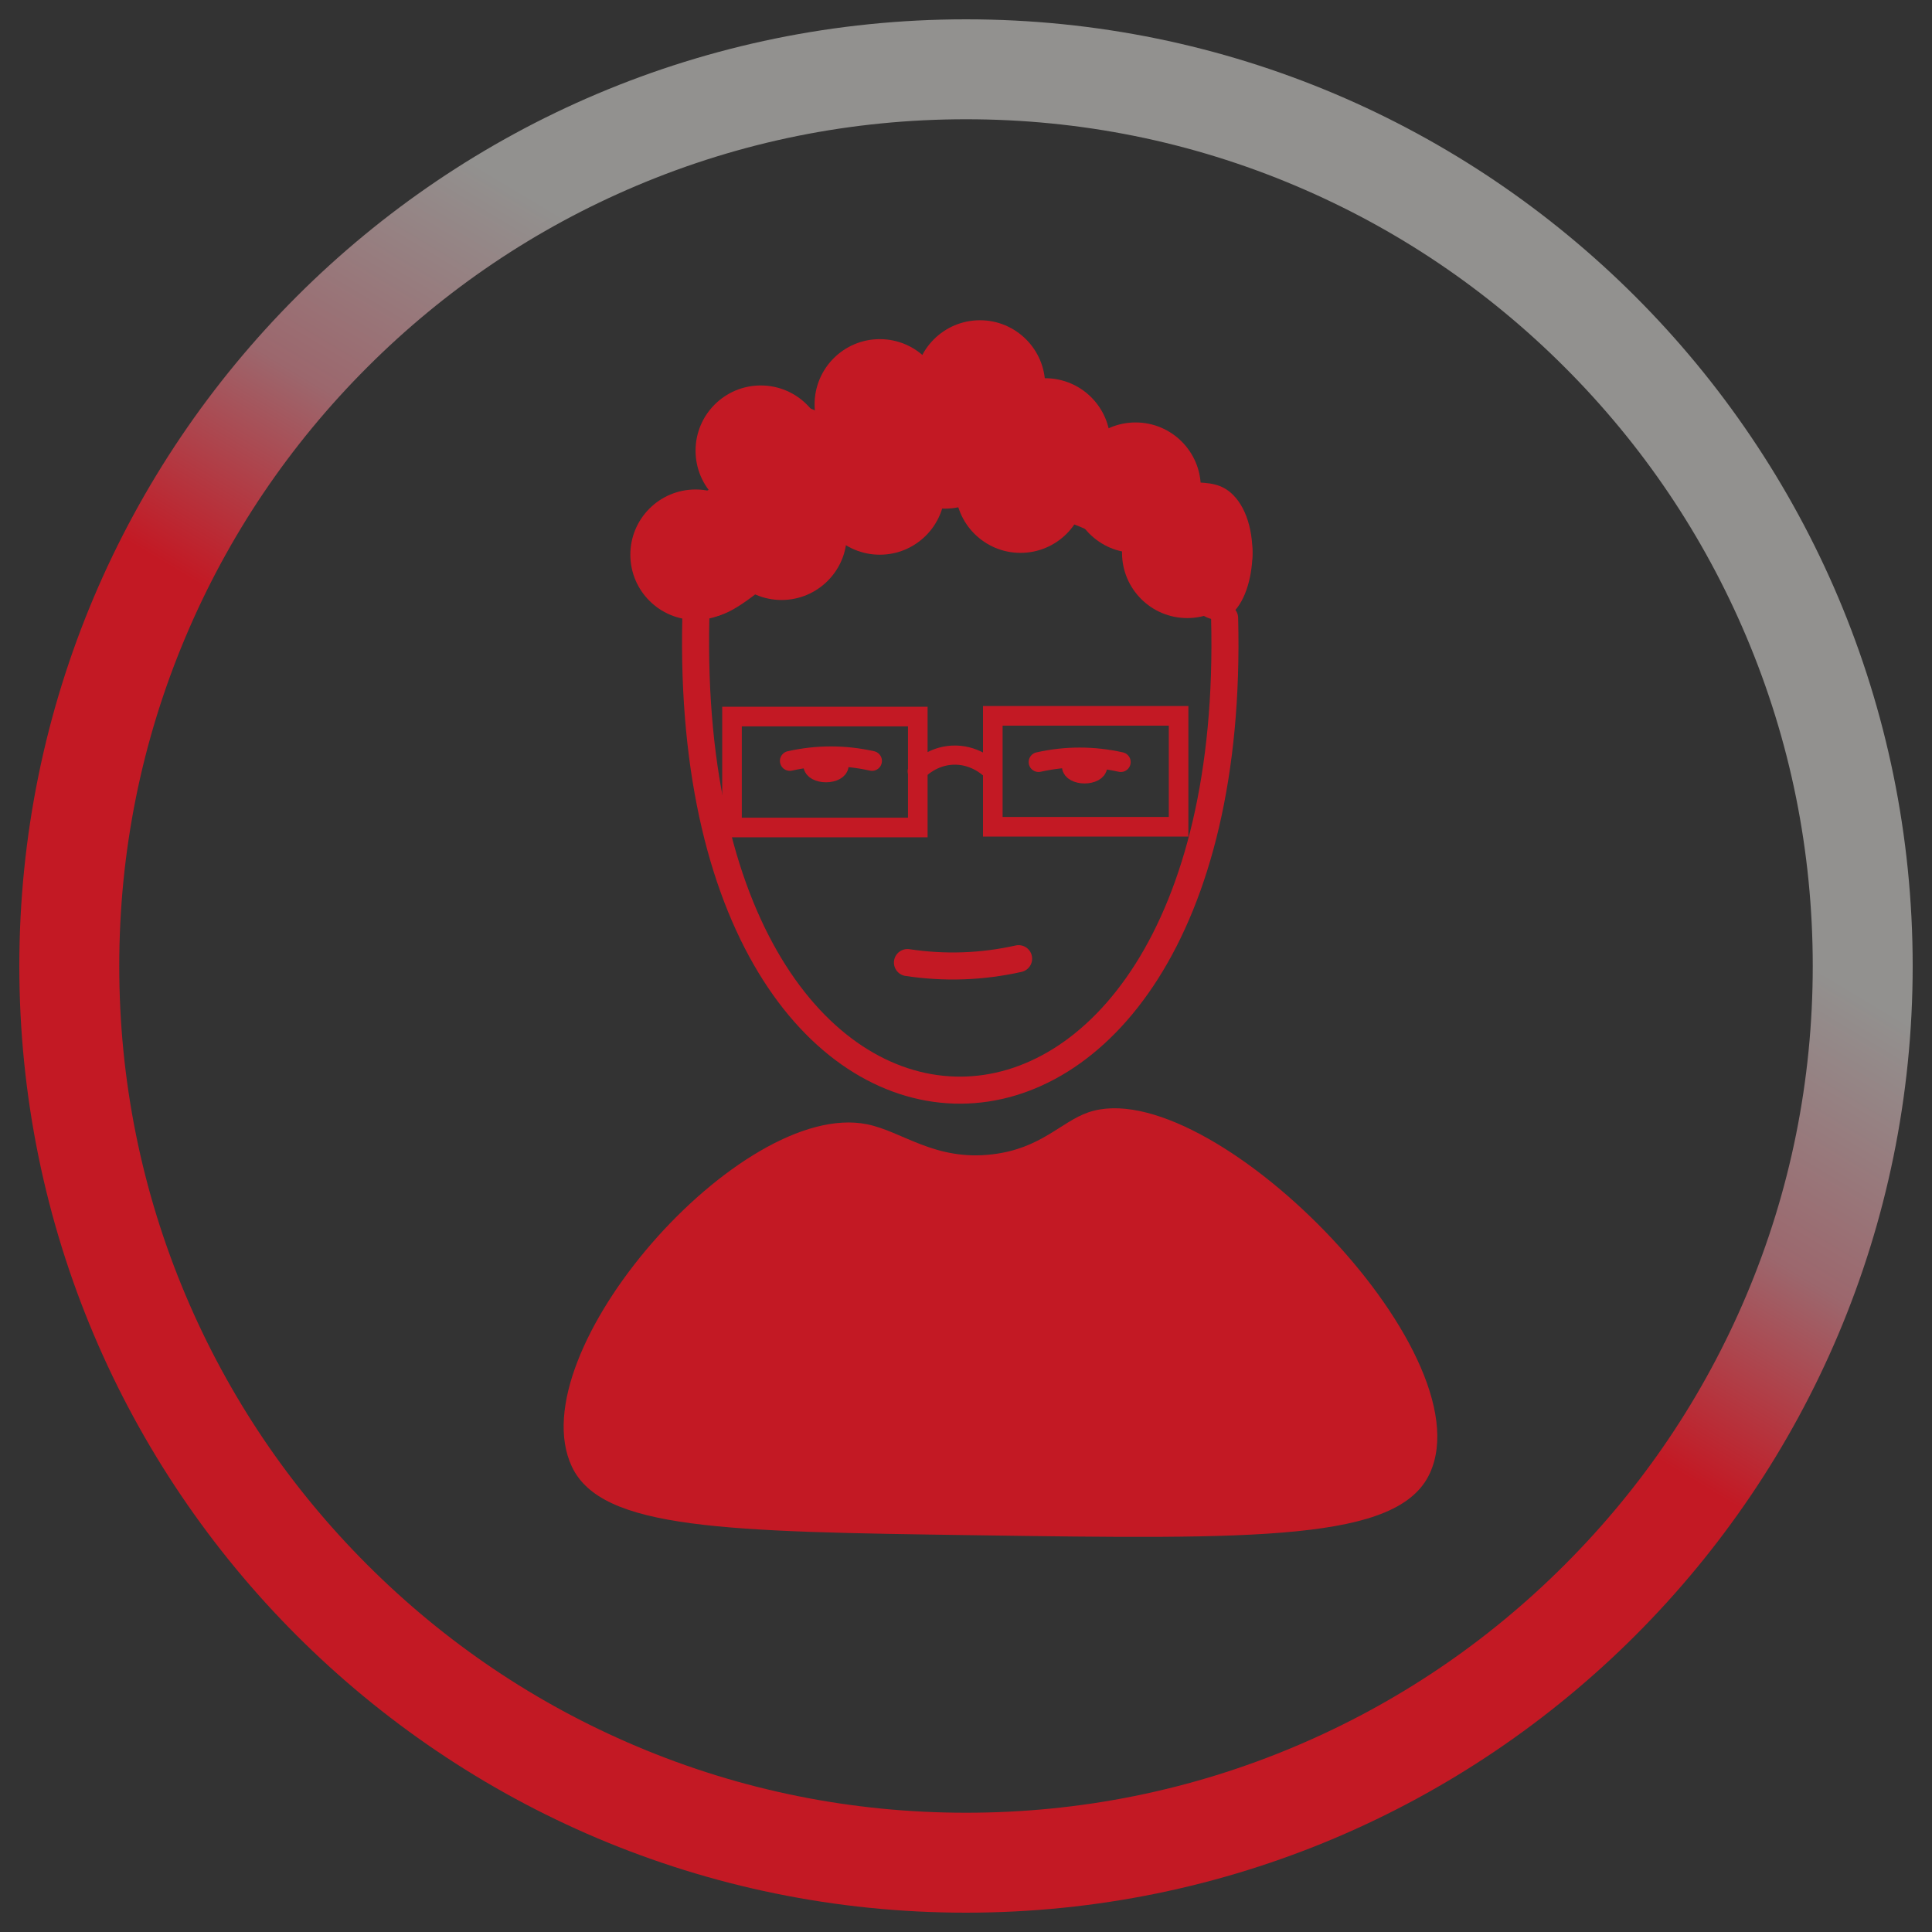
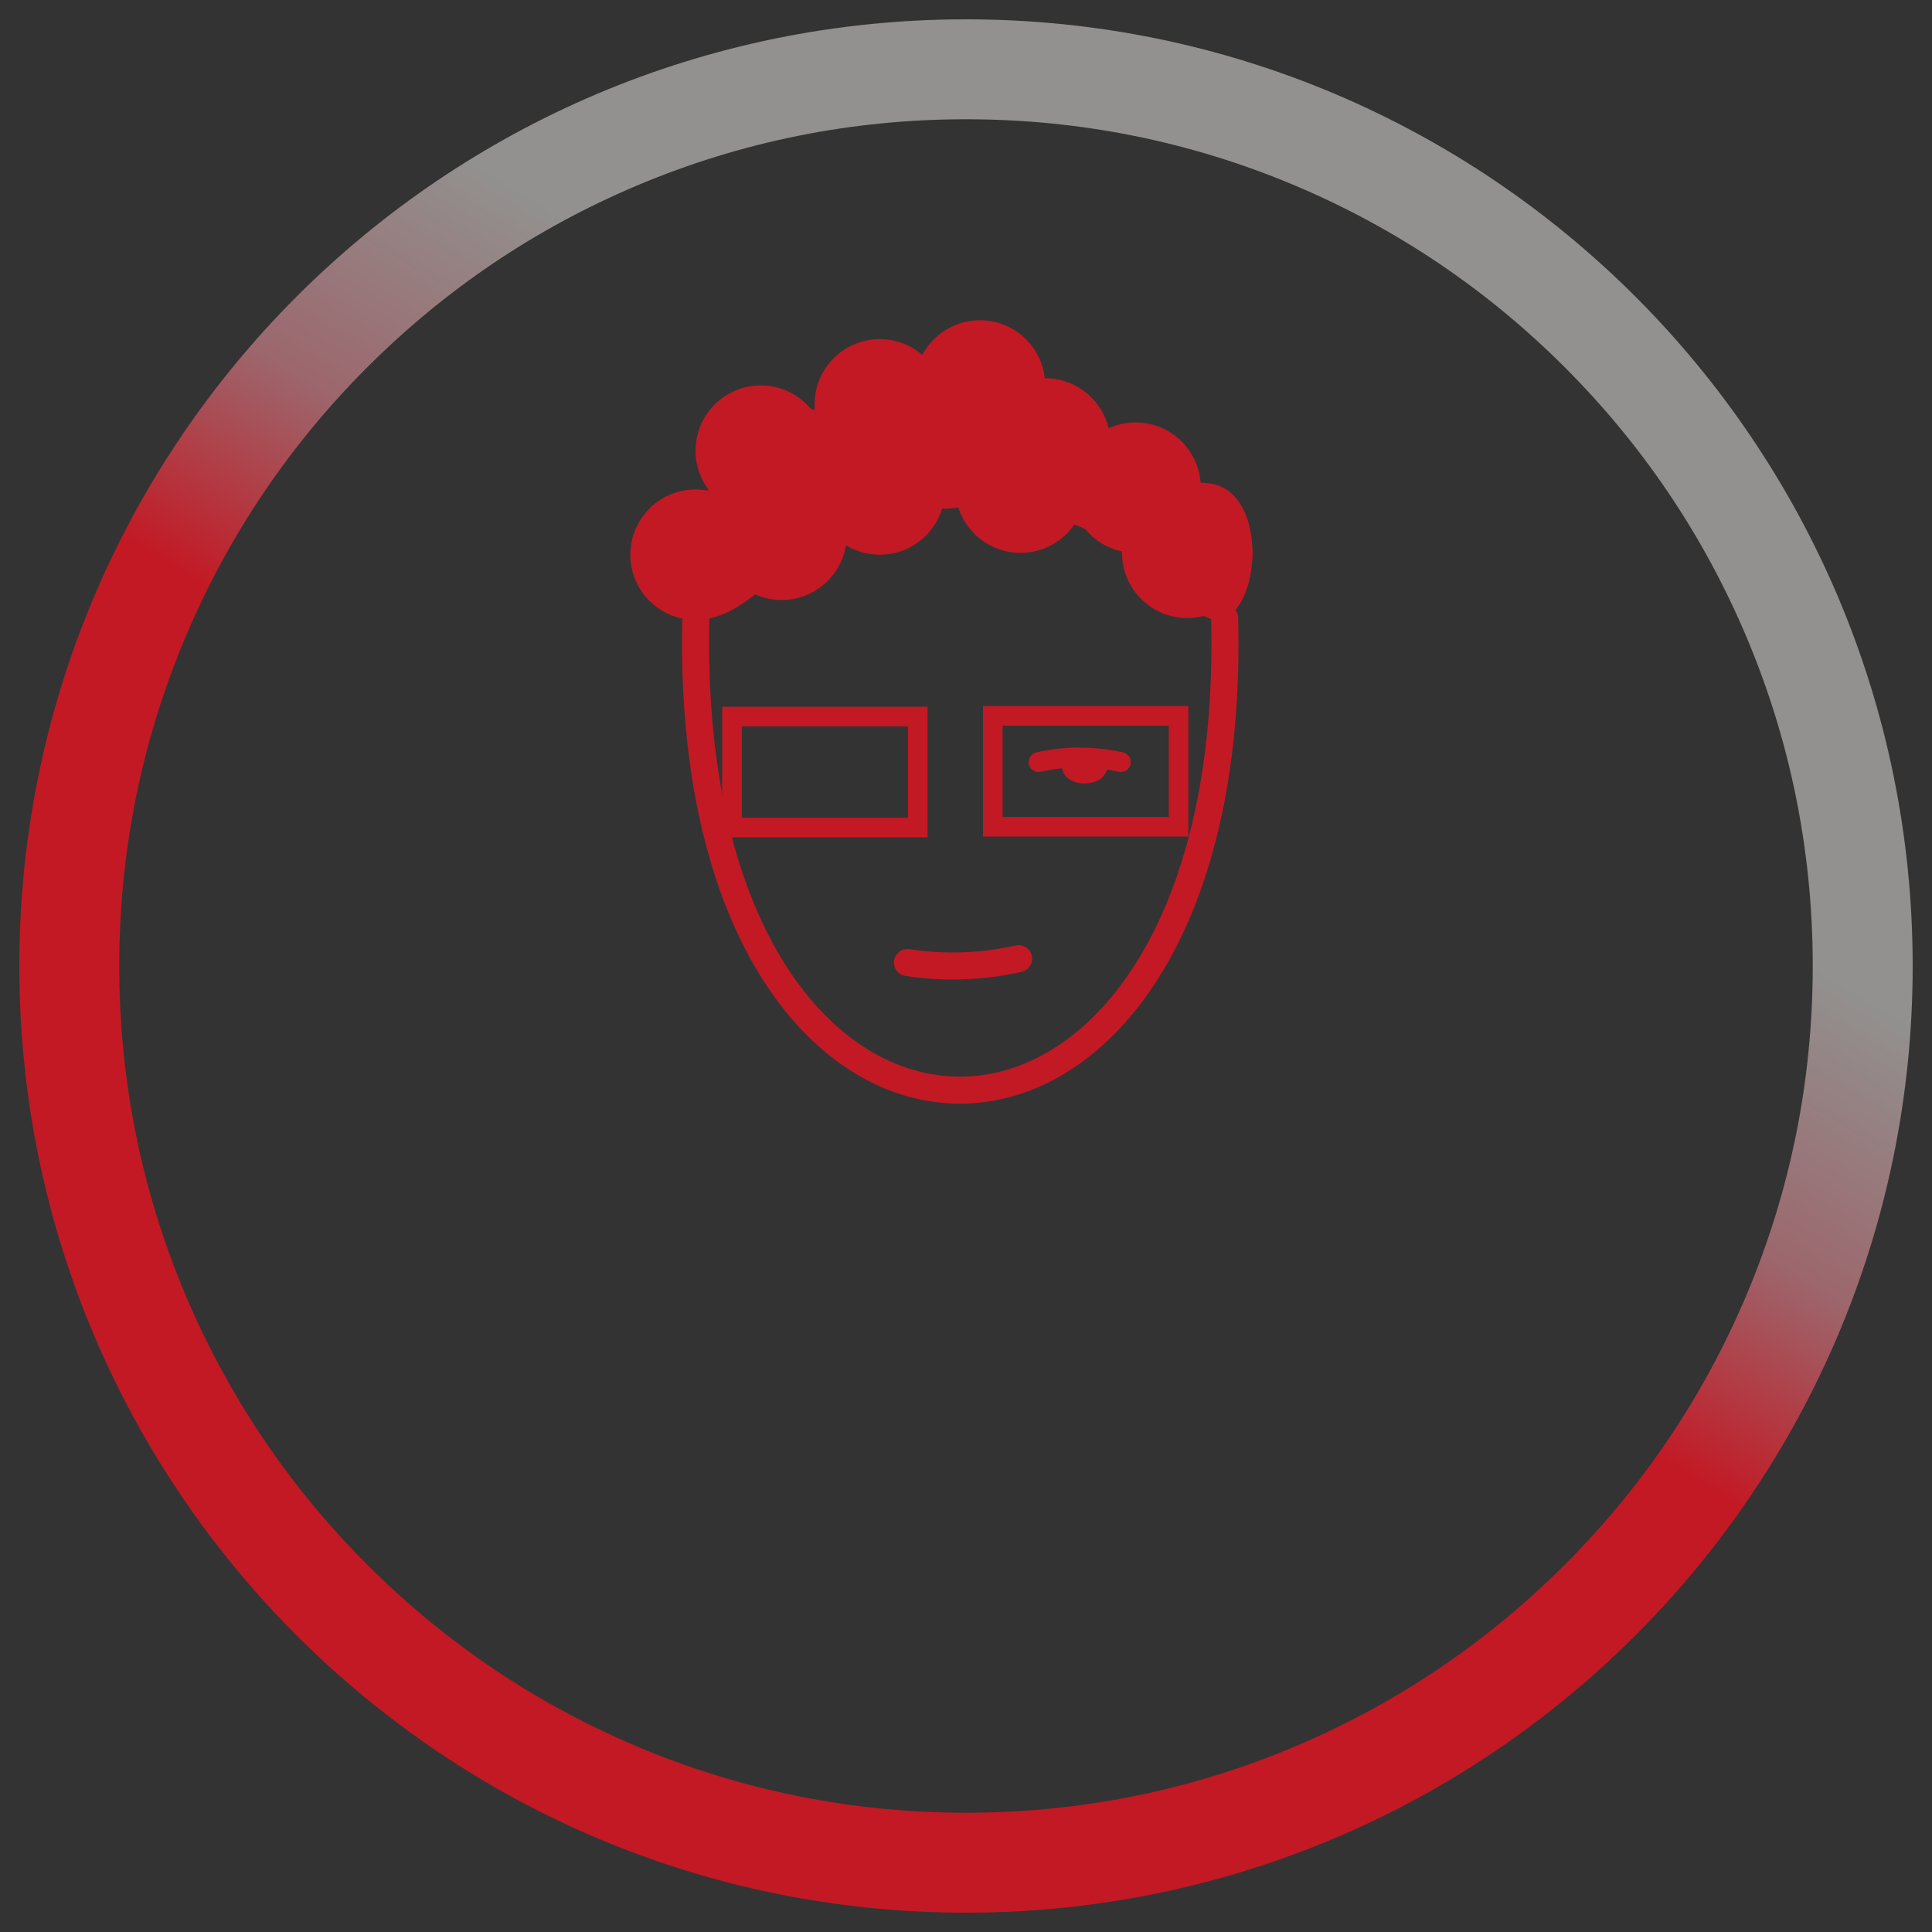
<svg xmlns="http://www.w3.org/2000/svg" xmlns:xlink="http://www.w3.org/1999/xlink" version="1.1" id="Calque_1" x="0px" y="0px" width="500px" height="500px" viewBox="0 0 500 500" enable-background="new 0 0 500 500" xml:space="preserve">
  <rect x="0" y="0" width="500" height="500" fill="#333333" stroke="none" />
  <g>
    <g>
      <defs>
        <path id="SVGID_37_" d="M-471.29,451.927c-26.092-11.035-49.53-26.84-69.663-46.973c-20.134-20.133-35.938-43.572-46.974-69.663     c-11.419-27-17.21-55.695-17.21-85.291c0-29.594,5.791-58.291,17.21-85.29c11.036-26.09,26.84-49.529,46.974-69.662     c20.133-20.134,43.571-35.938,69.663-46.974c26.999-11.42,55.695-17.211,85.291-17.211c29.594,0,58.291,5.791,85.29,17.211     c26.093,11.035,49.53,26.84,69.664,46.974c20.133,20.133,35.937,43.572,46.973,69.662c11.42,26.999,17.21,55.696,17.21,85.29     c0,29.596-5.79,58.291-17.21,85.291c-11.036,26.091-26.84,49.53-46.973,69.663c-20.134,20.133-43.571,35.938-69.664,46.973     c-26.999,11.419-55.695,17.21-85.29,17.21C-415.595,469.137-444.291,463.346-471.29,451.927 M-631,250     c0,135.311,109.69,245,245,245c135.31,0,245-109.689,245-245C-141,114.691-250.689,5-386,5C-521.31,5-631,114.691-631,250" />
      </defs>
      <use xlink:href="#SVGID_37_" overflow="visible" fill="#FFFFFF" />
      <clipPath id="SVGID_2_">
        <use xlink:href="#SVGID_37_" overflow="visible" />
      </clipPath>
      <rect x="-720.676" y="-84.677" transform="matrix(-0.5 0.866 -0.866 -0.5 -362.494 709.286)" clip-path="url(#SVGID_2_)" fill="#FFFFFF" width="669.353" height="669.354" />
    </g>
  </g>
  <g>
    <g>
      <defs>
        <path id="SVGID_39_" d="M848.657,519.767c-30.266-12.801-57.453-31.133-80.806-54.486     c-23.354-23.354-41.687-50.541-54.487-80.807c-13.246-31.318-19.963-64.604-19.963-98.933c0-34.327,6.717-67.614,19.963-98.932     c12.801-30.265,31.133-57.452,54.487-80.806c23.353-23.354,50.54-41.687,80.806-54.487     c31.317-13.246,64.604-19.964,98.933-19.964c34.328,0,67.614,6.718,98.932,19.964c30.267,12.801,57.452,31.133,80.807,54.487     c23.354,23.354,41.686,50.541,54.486,80.806c13.247,31.317,19.963,64.604,19.963,98.932c0,34.329-6.716,67.614-19.963,98.933     c-12.801,30.266-31.133,57.453-54.486,80.807c-23.354,23.354-50.54,41.686-80.807,54.486     c-31.317,13.246-64.604,19.963-98.932,19.963C913.261,539.729,879.975,533.013,848.657,519.767 M663.401,285.541     c0,156.954,127.235,284.188,284.188,284.188s284.188-127.234,284.188-284.188c0-156.952-127.234-284.188-284.188-284.188     S663.401,128.589,663.401,285.541" />
      </defs>
      <clipPath id="SVGID_4_">
        <use xlink:href="#SVGID_39_" overflow="visible" />
      </clipPath>
      <linearGradient id="SVGID_5_" gradientUnits="userSpaceOnUse" x1="413.022" y1="-853.622" x2="414.022" y2="-853.622" gradientTransform="matrix(284.236 -492.311 -492.311 -284.236 -536838.062 -38763.531)">
        <stop offset="0" style="stop-color:#C31924" />
        <stop offset="0.466" style="stop-color:#C31924" />
        <stop offset="0.59" style="stop-color:#9C676D" />
        <stop offset="0.735" style="stop-color:#92918F" />
        <stop offset="1" style="stop-color:#92918F" />
      </linearGradient>
      <polygon clip-path="url(#SVGID_4_)" fill="url(#SVGID_5_)" points="417.286,427.636 805.495,-244.763 1477.893,143.446     1089.684,815.843   " />
    </g>
  </g>
  <g>
    <path fill="none" stroke="#C31924" stroke-width="7" stroke-linecap="round" stroke-miterlimit="10" d="M180.081,159.959   c-3.812,163.548,140.994,162.251,136.85,0" />
    <path fill="none" stroke="#C31924" stroke-width="7" stroke-linecap="round" stroke-miterlimit="10" d="M263.616,248.106   c-9.527,2.127-19.116,2.46-28.768,1.004" />
    <path fill="#C31924" d="M169.857,144.443c-0.018-11.637,16.118-19.211,18.858-20.497c8.388-3.938,10.916-1.905,27.059-5.74   c9.589-2.277,8.786-3.017,23.778-7.38c17.98-5.232,27.093-7.809,33.065-5.874c10.166,3.295,8.648,10.696,21.051,16.533   c12.681,5.969,19.514,0.702,25.418,6.56c8.158,8.094,5.693,28.646-2.155,31.913c-8.301,3.455-15.42-15.423-39.662-24.533   c-22.625-8.503-44.437-2.588-47.29-1.774c-28.323,8.078-38.141,30.504-50.836,25.419   C173.333,156.74,169.866,149.828,169.857,144.443" />
    <path fill="#C31924" d="M261.443,114.759c0,9.321-7.556,16.877-16.875,16.877c-9.322,0-16.877-7.556-16.877-16.877   c0-9.32,7.555-16.876,16.877-16.876C253.887,97.883,261.443,105.438,261.443,114.759" />
    <path fill="#C31924" d="M287.368,114.759c0,9.321-7.556,16.877-16.876,16.877c-9.321,0-16.876-7.556-16.876-16.877   c0-9.32,7.555-16.876,16.876-16.876C279.812,97.883,287.368,105.438,287.368,114.759" />
    <path fill="#C31924" d="M310.768,126.205c0,9.321-7.556,16.877-16.877,16.877s-16.876-7.556-16.876-16.877   c0-9.32,7.555-16.876,16.876-16.876S310.768,116.885,310.768,126.205" />
    <path fill="#C31924" d="M324.135,143.082c0,9.321-7.557,16.876-16.877,16.876c-9.321,0-16.876-7.555-16.876-16.876   c0-9.32,7.555-16.877,16.876-16.877C316.578,126.205,324.135,133.762,324.135,143.082" />
    <path fill="#C31924" d="M244.566,126.679c0,9.32-7.556,16.877-16.876,16.877c-9.321,0-16.876-7.557-16.876-16.877   s7.555-16.877,16.876-16.877C237.01,109.802,244.566,117.358,244.566,126.679" />
    <path fill="#C31924" d="M220.679,121.522c0,9.321-7.557,16.876-16.876,16.876c-9.322,0-16.877-7.555-16.877-16.876   c0-9.32,7.555-16.876,16.877-16.876C213.123,104.646,220.679,112.202,220.679,121.522" />
    <path fill="#C31924" d="M219.146,138.398c0,9.322-7.556,16.877-16.876,16.877c-9.321,0-16.876-7.555-16.876-16.877   c0-9.32,7.555-16.876,16.876-16.876C211.59,121.522,219.146,129.078,219.146,138.398" />
    <path fill="#C31924" d="M196.884,143.556c0,9.32-7.557,16.876-16.876,16.876c-9.322,0-16.877-7.556-16.877-16.876   c0-9.321,7.555-16.877,16.877-16.877C189.327,126.679,196.884,134.234,196.884,143.556" />
    <path fill="#C31924" d="M244.566,104.646c0,9.321-7.556,16.877-16.876,16.877c-9.321,0-16.876-7.556-16.876-16.877   c0-9.32,7.555-16.876,16.876-16.876C237.01,87.77,244.566,95.325,244.566,104.646" />
    <path fill="#C31924" d="M280.983,126.205c0,9.321-7.556,16.877-16.876,16.877s-16.876-7.556-16.876-16.877   c0-9.32,7.555-16.876,16.876-16.876S280.983,116.885,280.983,126.205" />
    <path fill="#C31924" d="M270.491,99.756c0,9.321-7.556,16.876-16.877,16.876s-16.876-7.555-16.876-16.876   s7.556-16.877,16.876-16.877S270.491,90.435,270.491,99.756" />
    <path fill="#C31924" d="M213.76,116.632c0,9.322-7.557,16.877-16.876,16.877c-9.321,0-16.876-7.555-16.876-16.877   c0-9.321,7.555-16.876,16.876-16.876C206.204,99.756,213.76,107.311,213.76,116.632" />
-     <path fill="none" stroke="#C31924" stroke-width="5.135" stroke-linecap="round" stroke-miterlimit="10" d="M225.675,196.926   c-7.088-1.581-14.177-1.581-21.266,0" />
-     <ellipse fill="none" stroke="#C31924" stroke-width="5.135" stroke-linecap="round" stroke-miterlimit="10" cx="213.768" cy="198.113" rx="3.284" ry="1.778" />
    <path fill="none" stroke="#C31924" stroke-width="5.135" stroke-linecap="round" stroke-miterlimit="10" d="M268.785,197.223   c7.089-1.582,14.177-1.582,21.267,0" />
    <ellipse fill="none" stroke="#C31924" stroke-width="5.135" stroke-linecap="round" stroke-miterlimit="10" cx="280.692" cy="198.409" rx="3.284" ry="1.78" />
-     <path fill="#C31924" d="M148,379.565c-13.918-29.551,43.671-95.131,76.344-88.616c9.179,1.83,17.552,9.579,32.493,7.791   c12.67-1.518,17.705-8.416,24.837-10.867c30.916-10.625,103.011,61.674,88.36,93.425c-8.121,17.6-44.698,17.072-117.855,16.019   C187.864,396.389,155.707,395.926,148,379.565" />
    <g>
      <defs>
        <path id="SVGID_42_" d="M164.71,451.925c-26.091-11.035-49.529-26.838-69.663-46.973c-20.134-20.133-35.938-43.571-46.974-69.662     c-11.419-27-17.21-55.696-17.21-85.291s5.791-58.29,17.21-85.289c11.036-26.093,26.84-49.531,46.974-69.665     c20.134-20.132,43.572-35.937,69.663-46.972c27-11.421,55.696-17.21,85.29-17.21s58.29,5.789,85.29,17.21     c26.092,11.035,49.53,26.84,69.664,46.972c20.134,20.134,35.938,43.572,46.974,69.665c11.419,26.999,17.21,55.694,17.21,85.289     s-5.791,58.291-17.21,85.291c-11.036,26.091-26.84,49.529-46.974,69.662c-20.133,20.135-43.572,35.938-69.664,46.973     c-27,11.422-55.695,17.21-85.29,17.21S191.709,463.347,164.71,451.925 M5,249.999C5,385.309,114.69,495,250,495     s245-109.691,245-245.001S385.31,5,250,5S5,114.689,5,249.999" />
      </defs>
      <clipPath id="SVGID_7_">
        <use xlink:href="#SVGID_42_" overflow="visible" />
      </clipPath>
      <linearGradient id="SVGID_8_" gradientUnits="userSpaceOnUse" x1="412.534" y1="-852.525" x2="413.396" y2="-852.525" gradientTransform="matrix(284.236 -492.311 -492.311 -284.236 -536836.688 -38761.531)">
        <stop offset="0" style="stop-color:#C31924" />
        <stop offset="0.466" style="stop-color:#C31924" />
        <stop offset="0.59" style="stop-color:#9C676D" />
        <stop offset="0.735" style="stop-color:#92918F" />
        <stop offset="1" style="stop-color:#92918F" />
      </linearGradient>
      <polygon clip-path="url(#SVGID_7_)" fill="url(#SVGID_8_)" points="-207.176,372.499 127.5,-207.177 707.176,127.499     372.5,707.175   " />
    </g>
    <g>
-       <path fill="none" stroke="#C31924" stroke-width="4.957" stroke-linecap="round" stroke-miterlimit="10" d="M237.384,199.612    c0.813-0.83,4.036-3.92,9.079-4.177c5.483-0.278,9.17,2.992,9.945,3.713" />
      <rect x="189.443" y="185.444" fill="none" stroke="#C31924" stroke-width="5.073" stroke-linecap="round" stroke-miterlimit="10" width="48.081" height="28.708" />
      <rect x="256.937" y="185.259" fill="none" stroke="#C31924" stroke-width="5.073" stroke-linecap="round" stroke-miterlimit="10" width="48.08" height="28.707" />
    </g>
  </g>
</svg>